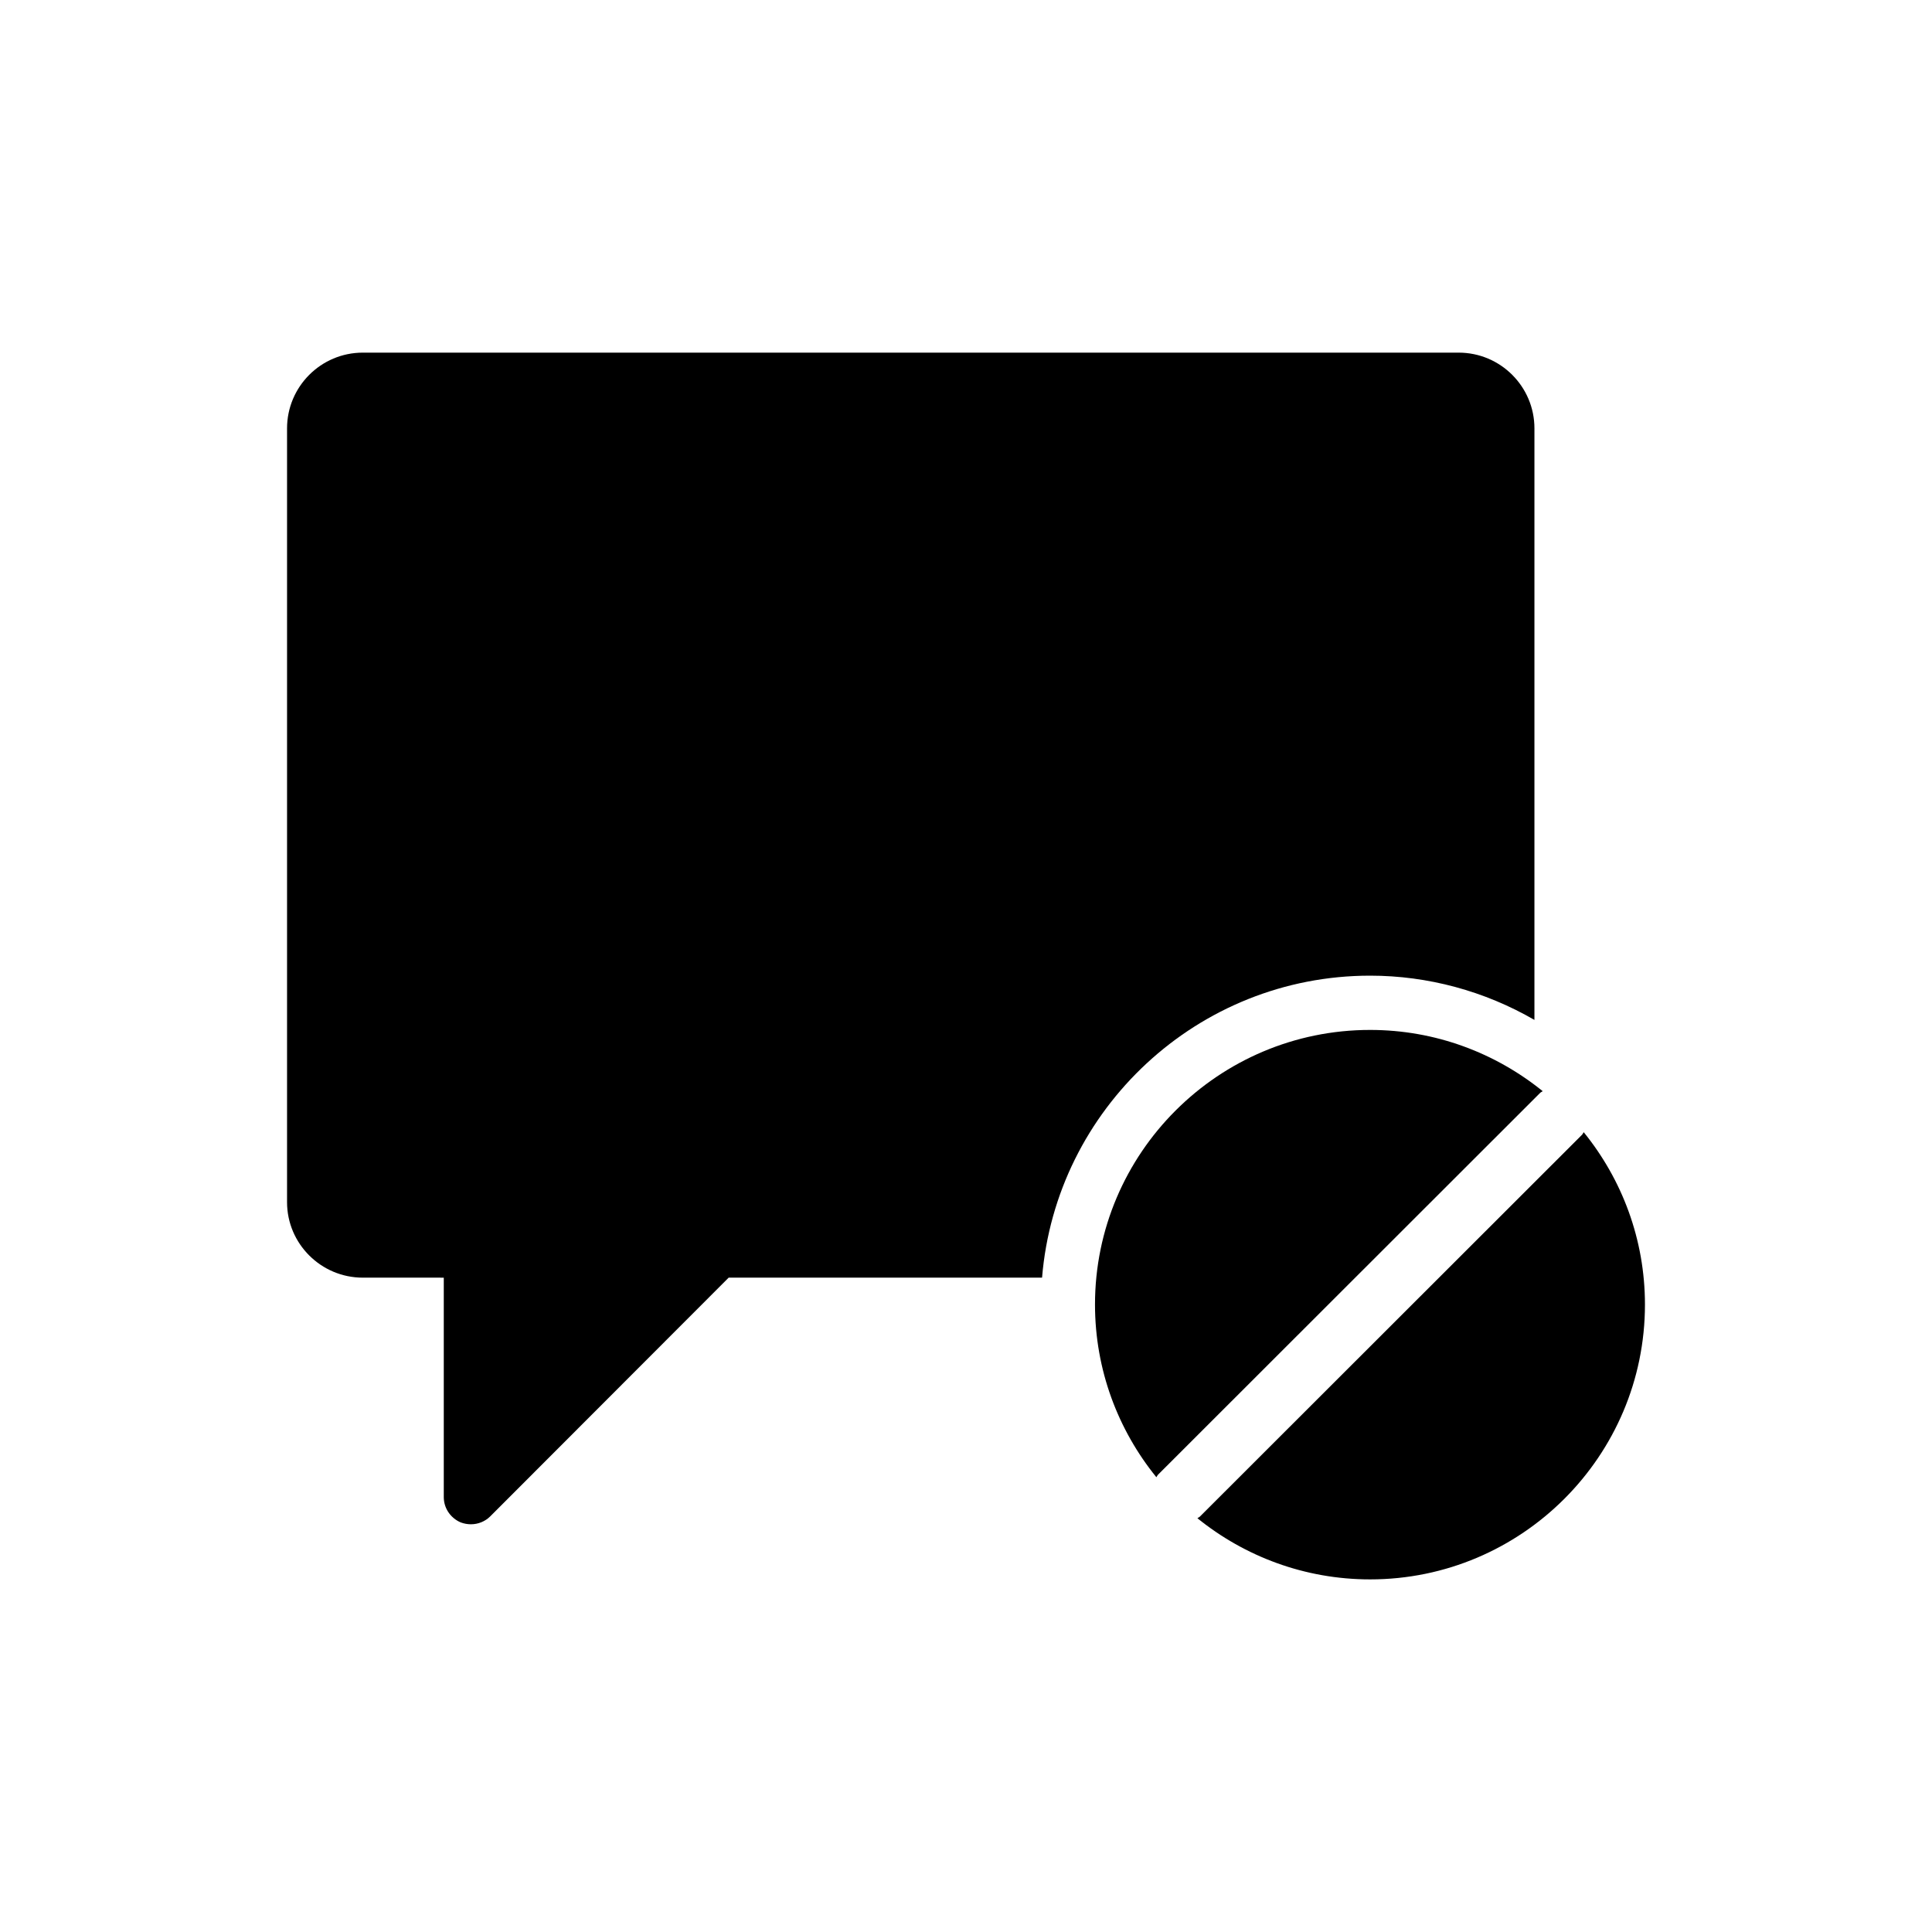
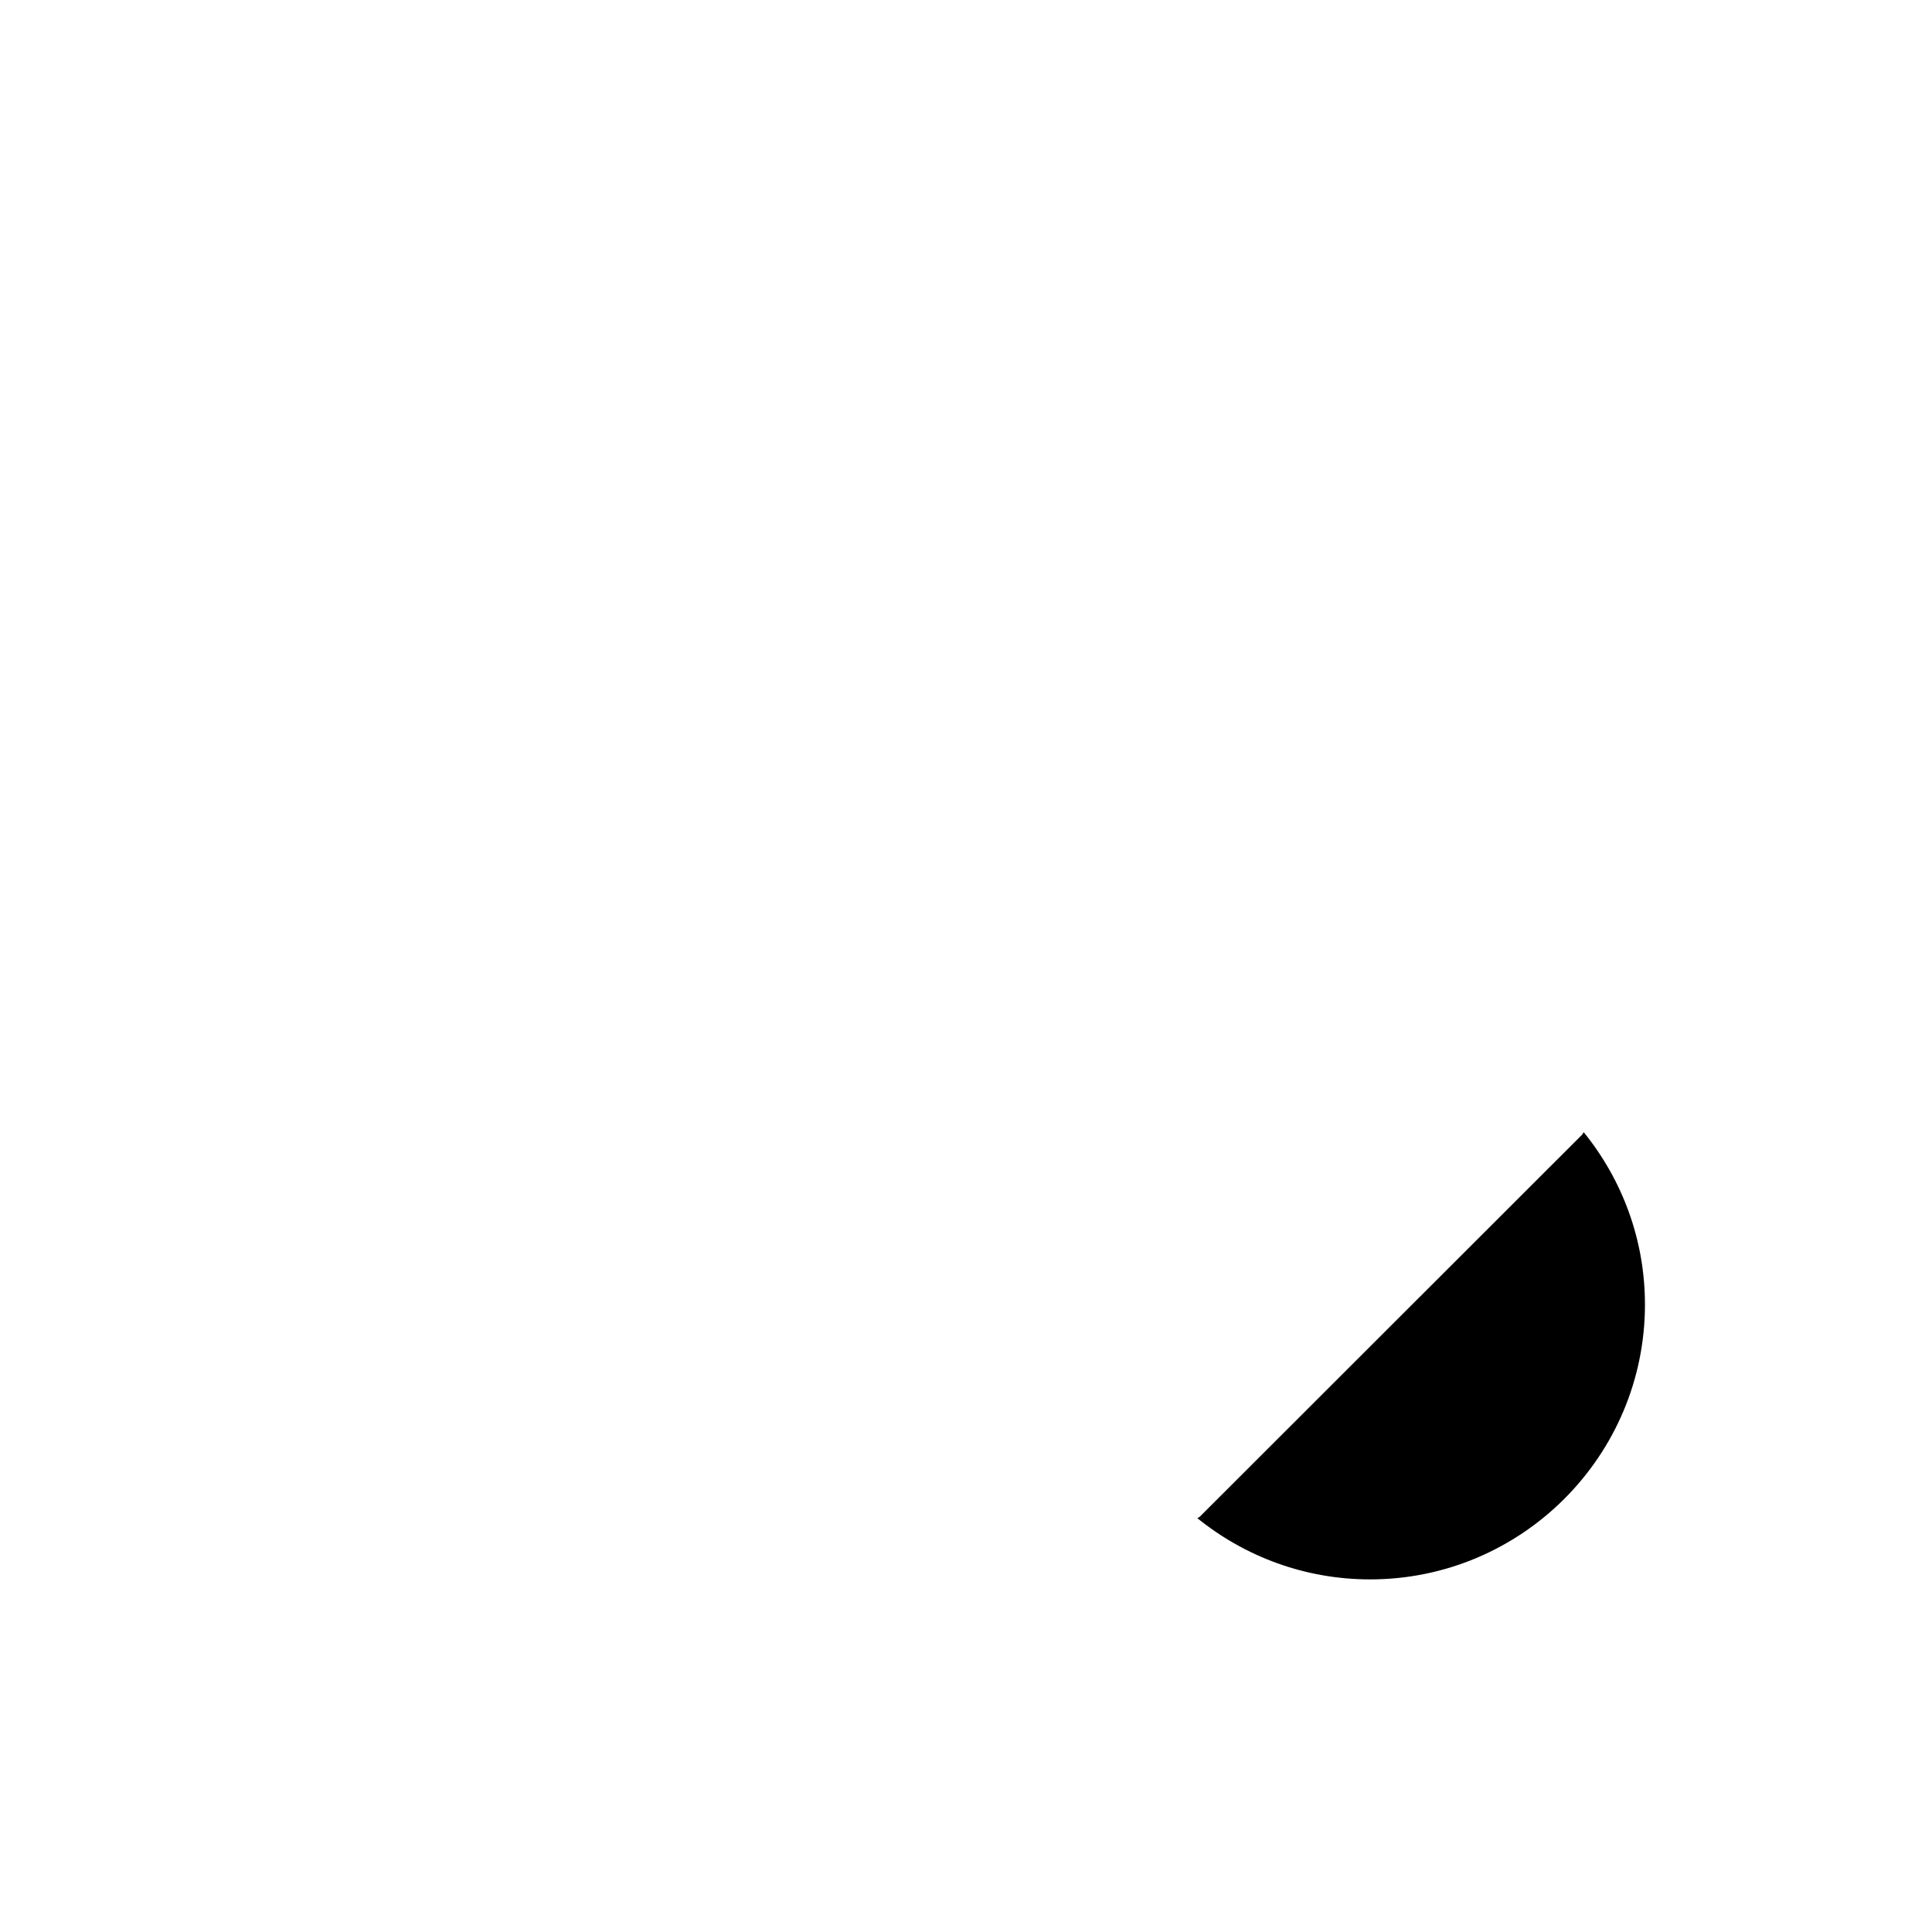
<svg xmlns="http://www.w3.org/2000/svg" fill="#000000" width="800px" height="800px" version="1.1" viewBox="144 144 512 512">
  <g>
-     <path d="m563.7 444.04c-0.18 0.223-0.258 0.492-0.461 0.695l-101.24 101.16c-0.199 0.199-0.461 0.273-0.676 0.449 12.52 10.117 28.434 16.211 45.77 16.211 40.16 0 72.836-32.676 72.836-72.84 0-17.285-6.098-33.172-16.23-45.676z" />
-     <path d="m550.64 257.53v156.76c-13.172-7.629-28.215-11.73-43.543-11.73-45.703 0-83.273 35.34-86.941 80.035h-83.055l-63.191 63.266c-1.367 1.367-3.238 2.086-5.109 2.086-0.863 0-1.801-0.145-2.734-0.504-2.664-1.152-4.461-3.742-4.461-6.695v-58.152l-21.453-0.004c-11.082 0-20.082-8.996-20.082-20.008v-205.05c0-11.086 8.996-20.082 20.082-20.082h290.41c11.082 0.004 20.078 9 20.078 20.082z" />
-     <path d="m552.83 433.17c-12.516-10.125-28.422-16.227-45.738-16.227-40.234 0.004-72.906 32.68-72.906 72.766 0 17.332 6.109 33.25 16.262 45.77 0.176-0.219 0.254-0.488 0.461-0.691l101.24-101.16c0.199-0.203 0.465-0.281 0.684-0.457z" />
+     <path d="m563.7 444.04c-0.18 0.223-0.258 0.492-0.461 0.695l-101.24 101.16c-0.199 0.199-0.461 0.273-0.676 0.449 12.52 10.117 28.434 16.211 45.77 16.211 40.16 0 72.836-32.676 72.836-72.84 0-17.285-6.098-33.172-16.23-45.676" />
  </g>
</svg>